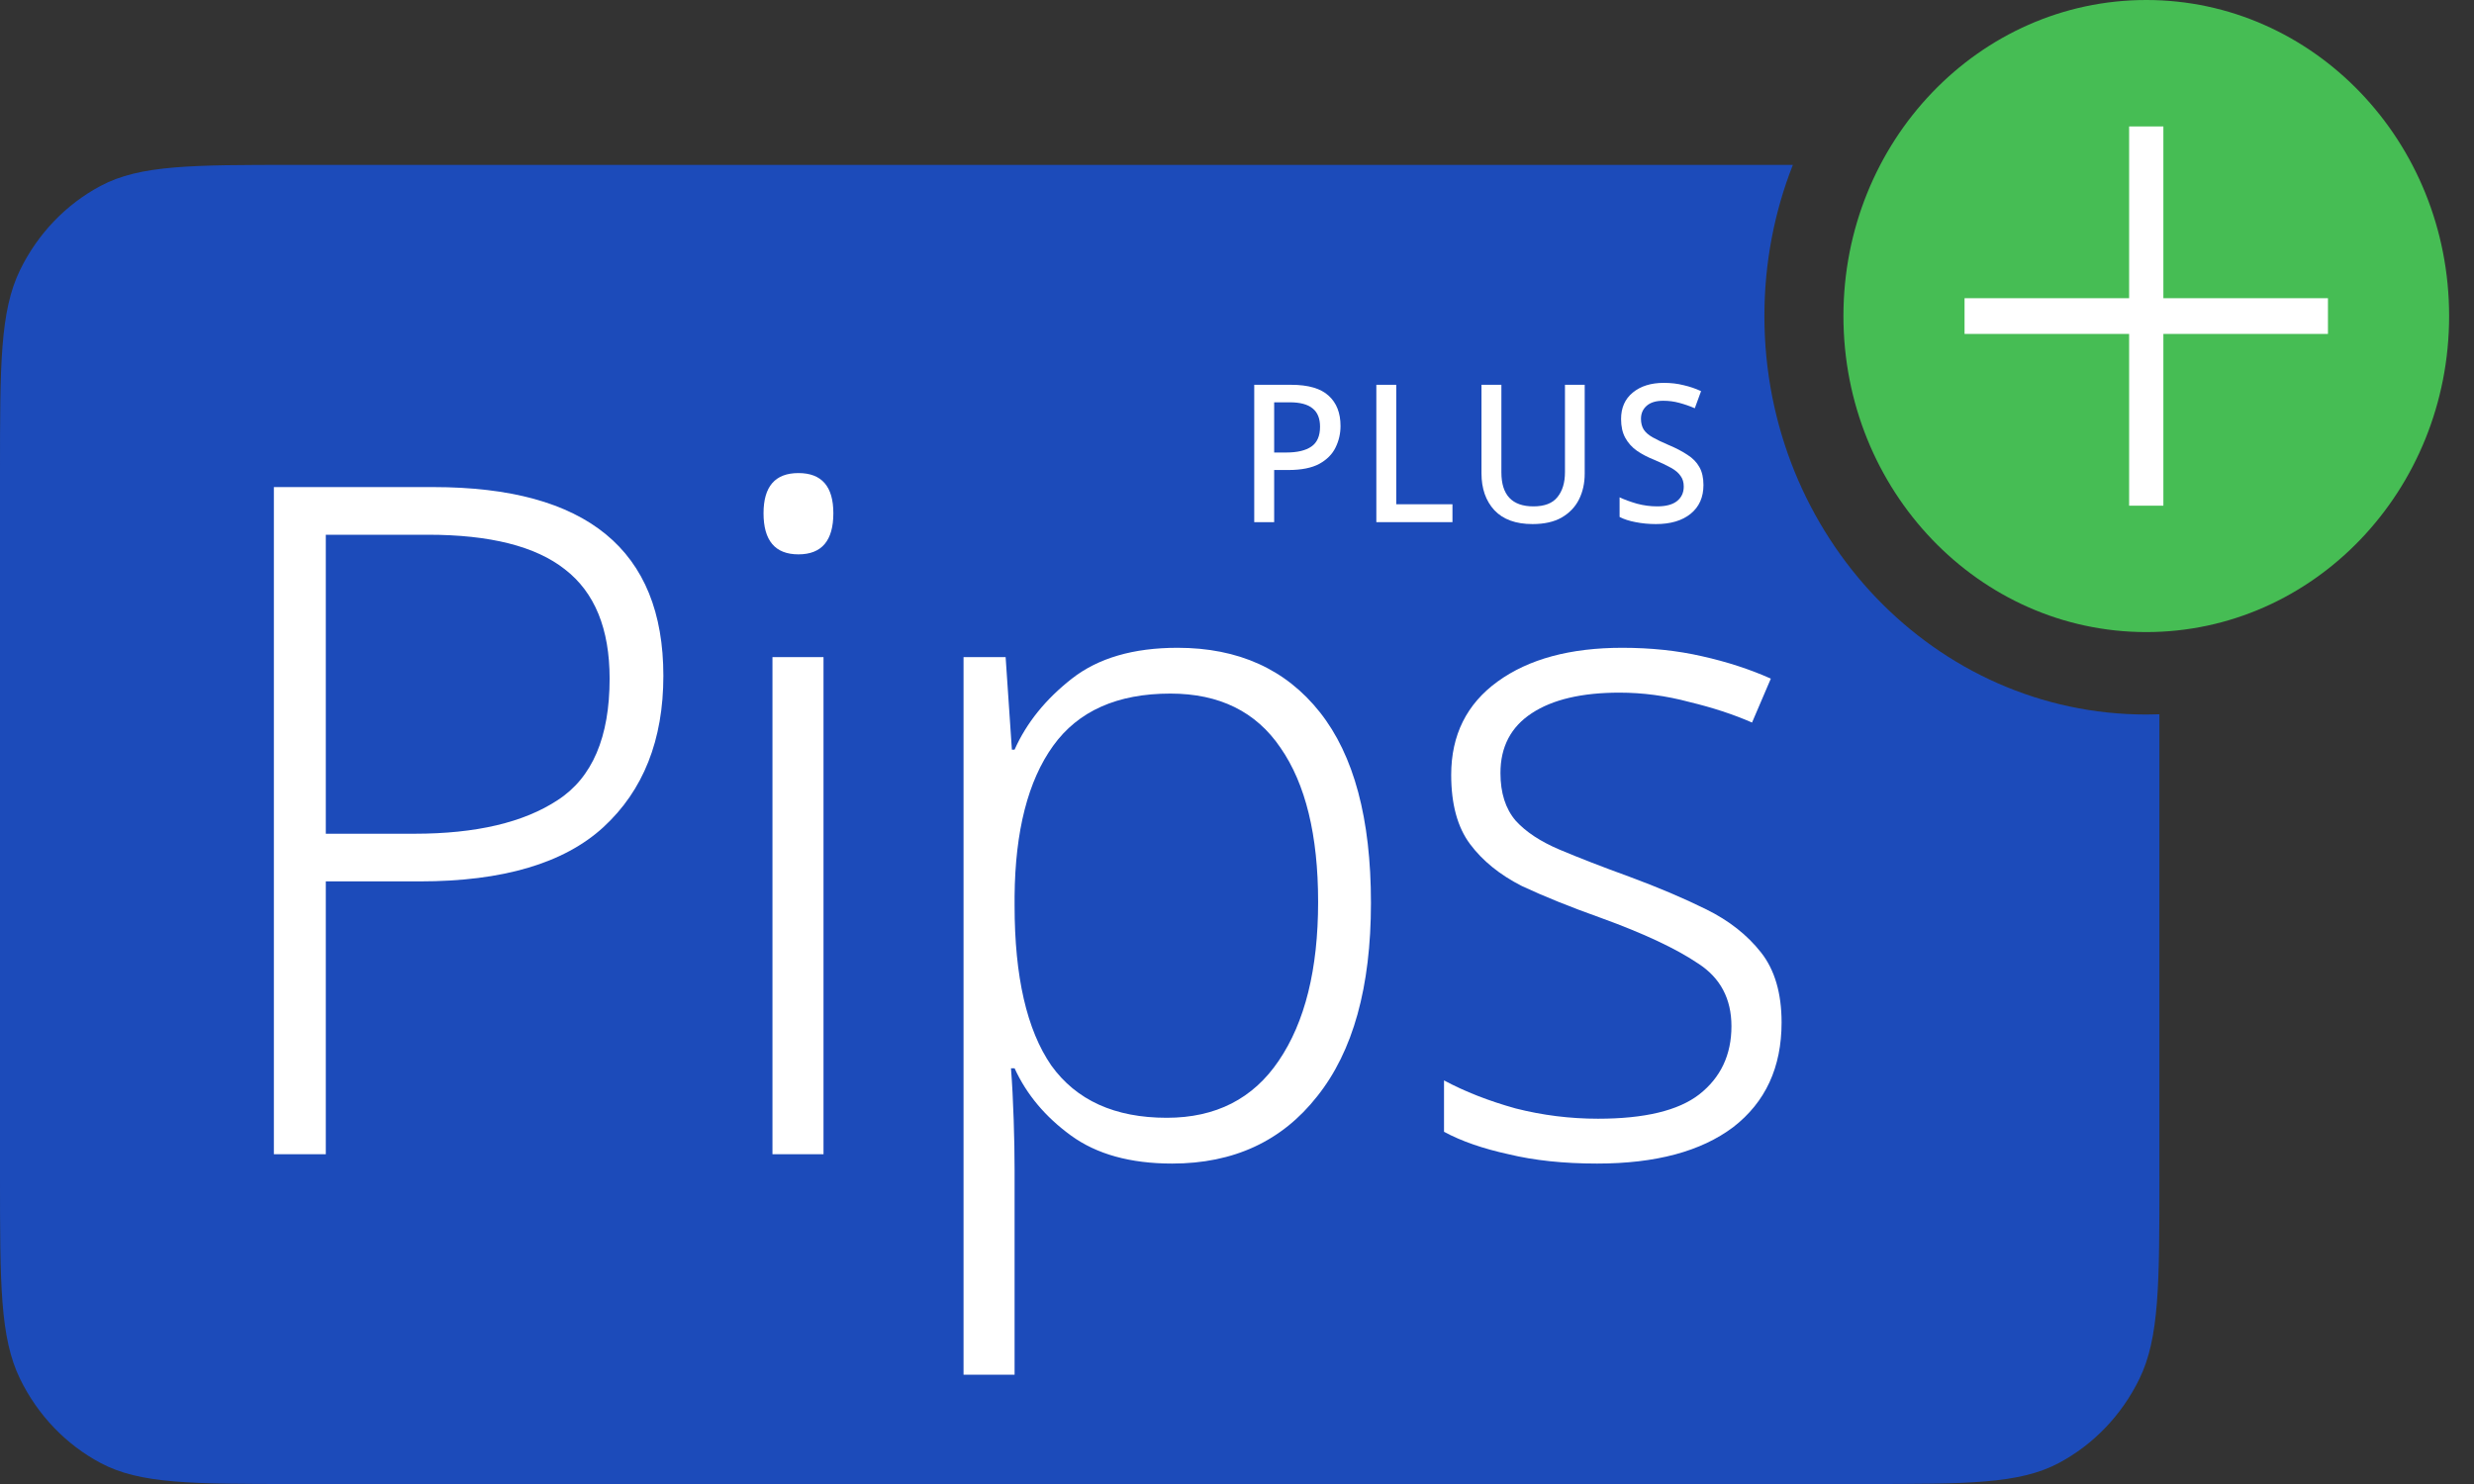
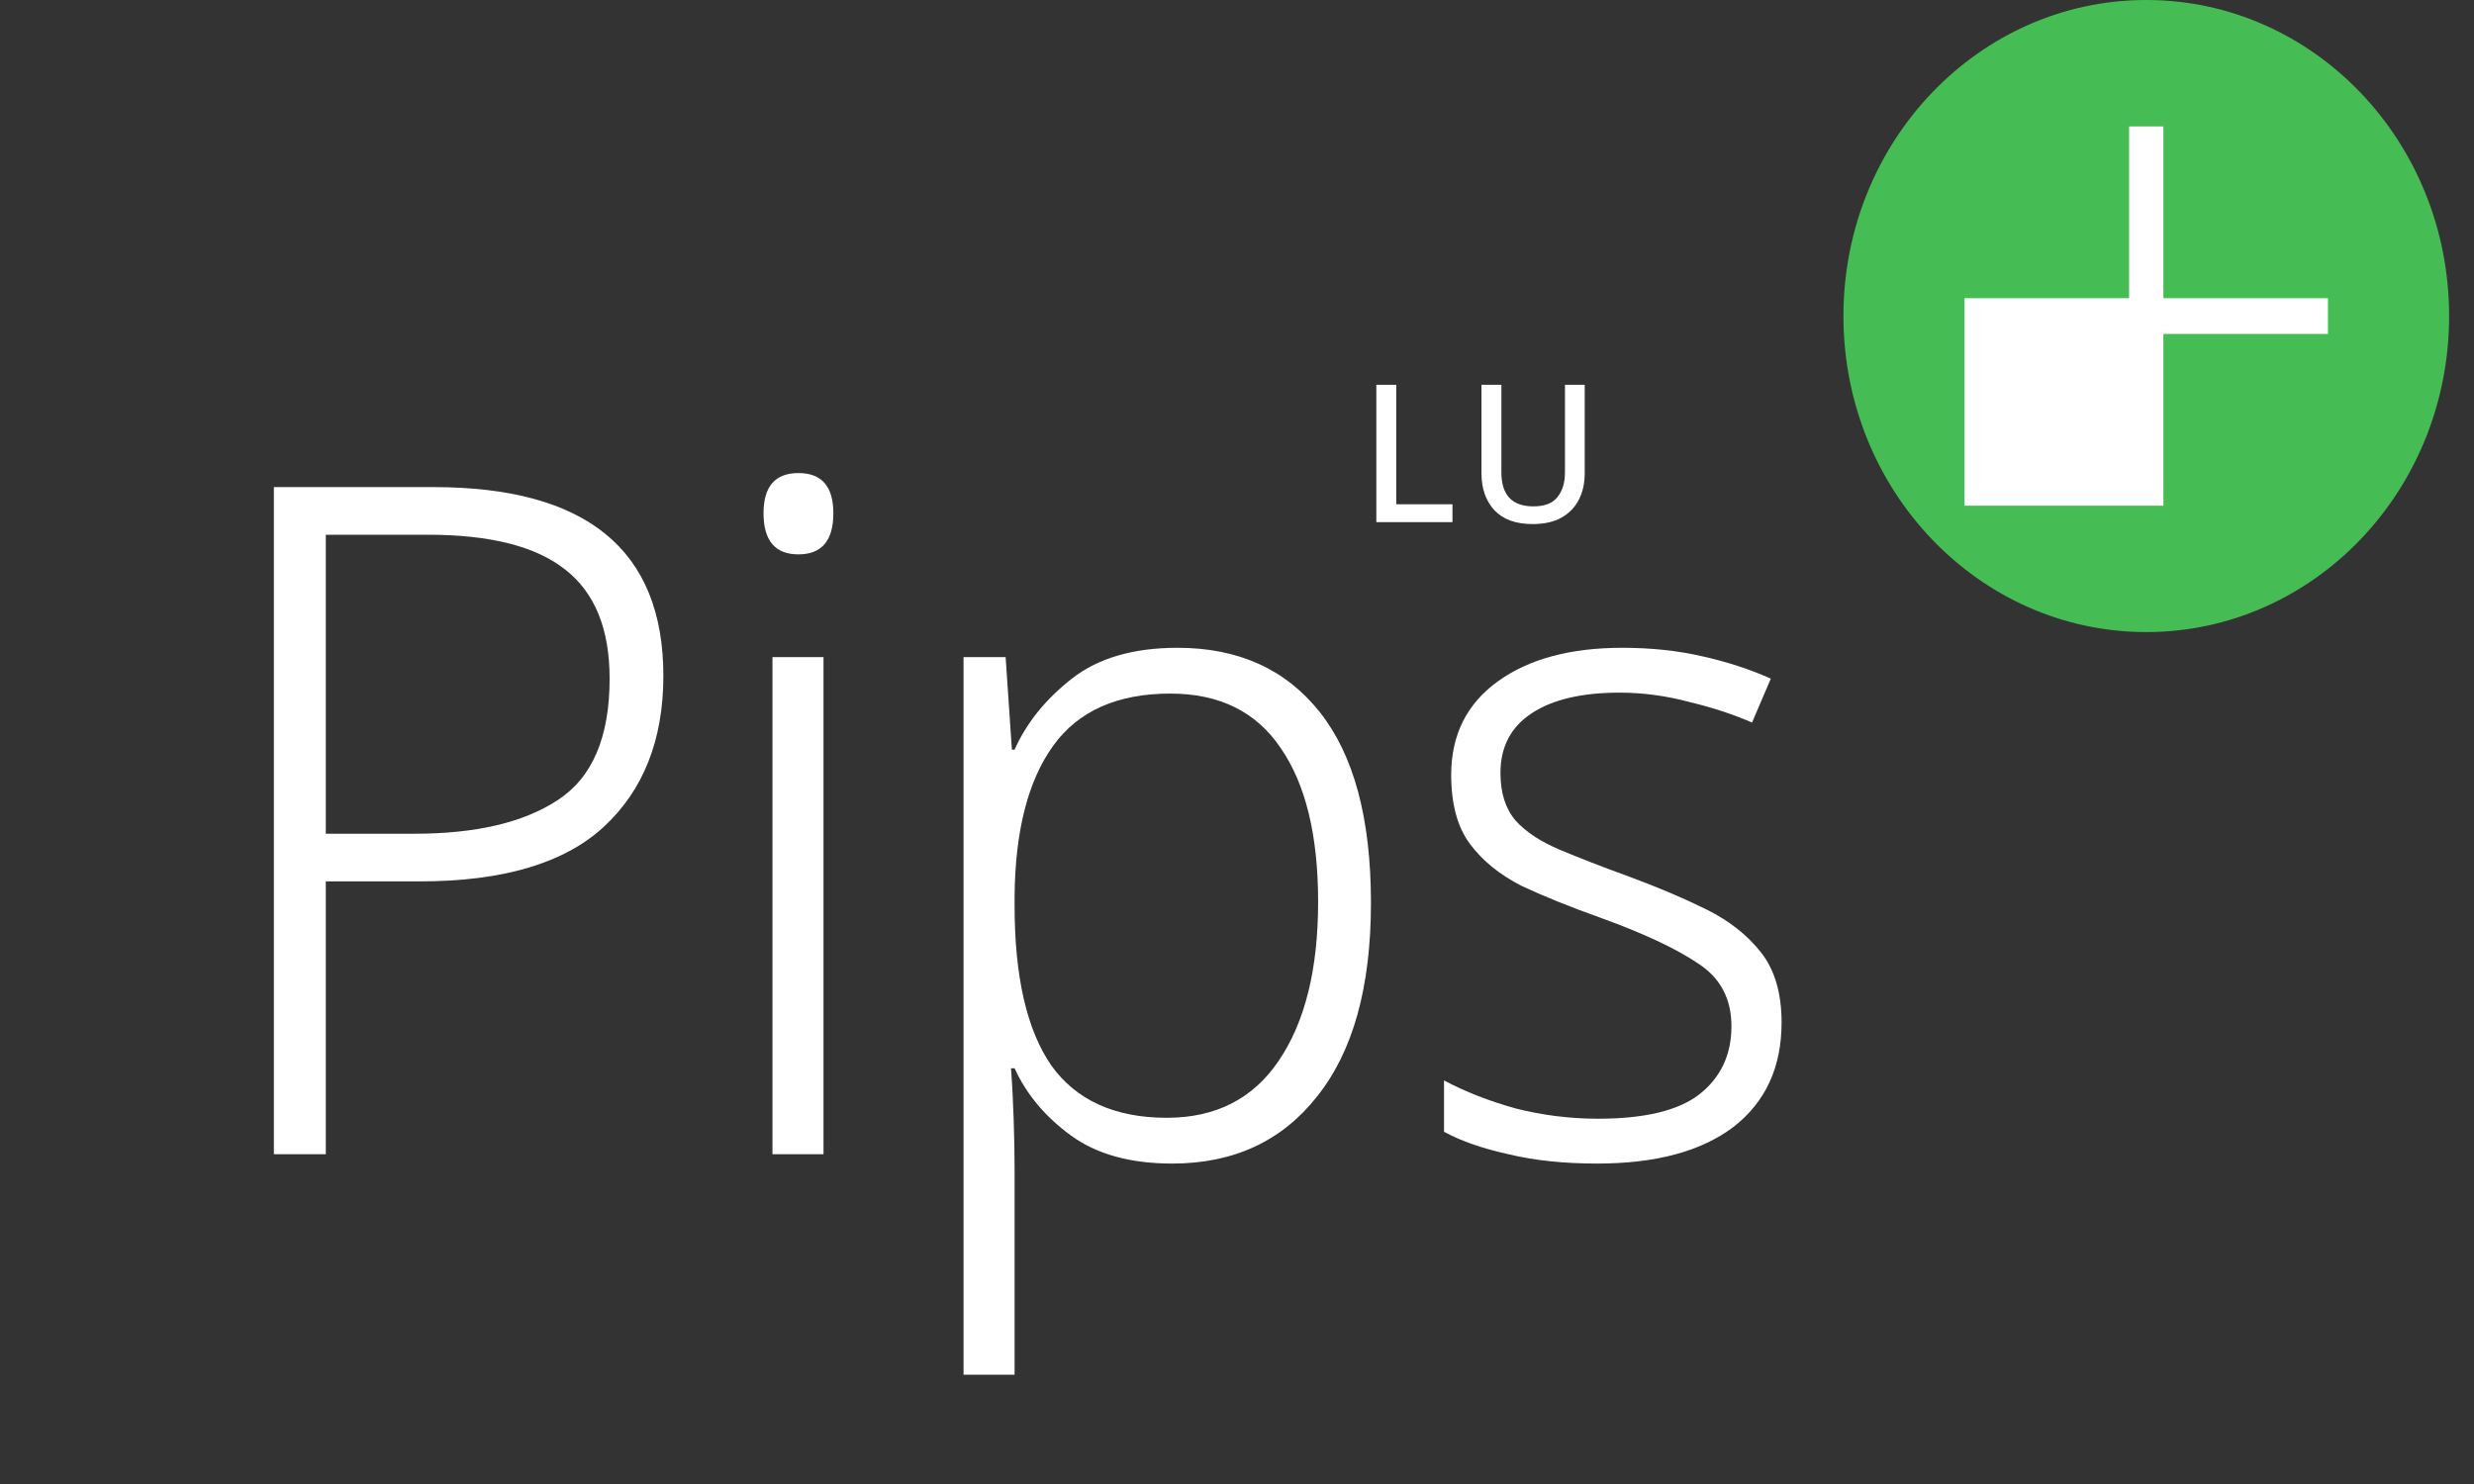
<svg xmlns="http://www.w3.org/2000/svg" width="90" height="54" viewBox="0 0 90 54" fill="none">
  <rect x="0" y="0" width="90" height="54" fill="#333333" stroke="none" />
-   <path fill-rule="evenodd" clip-rule="evenodd" d="M78.556 25.991C78.397 25.997 78.238 26 78.077 26C70.406 26 64.186 19.508 64.186 11.5C64.186 9.553 64.554 7.696 65.221 6H10.73C6.974 6 5.096 6 3.662 6.763C2.4 7.434 1.374 8.505 0.731 9.822C0 11.319 0 13.28 0 17.2V42.8C0 46.72 0 48.681 0.731 50.178C1.374 51.495 2.4 52.566 3.662 53.237C5.096 54 6.974 54 10.73 54H67.827C71.582 54 73.46 54 74.895 53.237C76.157 52.566 77.183 51.495 77.826 50.178C78.556 48.681 78.556 46.72 78.556 42.8V25.991Z" fill="#1C4BBA" />
  <ellipse cx="78.078" cy="11.5" rx="11.017" ry="11.5" fill="#46BD54" />
-   <path fill-rule="evenodd" clip-rule="evenodd" d="M77.454 10.851V4.601H78.7V10.851H84.687L84.687 12.151H78.7V18.401L77.454 18.401V12.151H71.467V10.851H77.454Z" fill="white" />
+   <path fill-rule="evenodd" clip-rule="evenodd" d="M77.454 10.851V4.601H78.7V10.851H84.687L84.687 12.151H78.7V18.401L77.454 18.401H71.467V10.851H77.454Z" fill="white" />
  <path d="M15.761 17.724C21.341 17.724 24.132 20.013 24.132 24.592C24.132 26.926 23.404 28.762 21.95 30.1C20.516 31.414 18.291 32.072 15.272 32.072H11.852V42H9.963V17.724H15.761ZM15.565 19.458H11.852V30.338H15.077C17.313 30.338 19.05 29.93 20.288 29.114C21.548 28.298 22.177 26.824 22.177 24.694C22.177 22.88 21.635 21.554 20.549 20.716C19.485 19.877 17.824 19.458 15.565 19.458Z" fill="white" />
  <path d="M29.046 17.214C29.893 17.214 30.316 17.701 30.316 18.676C30.316 19.673 29.893 20.172 29.046 20.172C28.199 20.172 27.776 19.673 27.776 18.676C27.776 17.701 28.199 17.214 29.046 17.214ZM29.958 23.912V42H28.101V23.912H29.958Z" fill="white" />
  <path d="M42.837 23.572C45.052 23.572 46.778 24.354 48.016 25.918C49.254 27.482 49.873 29.794 49.873 32.854C49.873 35.914 49.221 38.26 47.918 39.892C46.637 41.524 44.878 42.34 42.641 42.34C41.121 42.34 39.895 42 38.961 41.32C38.027 40.64 37.343 39.824 36.909 38.872H36.778C36.822 39.438 36.854 40.062 36.876 40.742C36.898 41.399 36.909 42.011 36.909 42.578V50.024H35.052V23.912H36.583L36.811 27.278H36.909C37.343 26.303 38.038 25.442 38.993 24.694C39.949 23.946 41.23 23.572 42.837 23.572ZM42.576 25.238C40.644 25.238 39.221 25.872 38.309 27.142C37.397 28.411 36.93 30.236 36.909 32.616V32.956C36.909 35.54 37.354 37.478 38.244 38.77C39.156 40.039 40.557 40.674 42.446 40.674C44.227 40.674 45.584 39.982 46.517 38.6C47.473 37.194 47.951 35.268 47.951 32.82C47.951 30.394 47.495 28.524 46.583 27.21C45.692 25.895 44.357 25.238 42.576 25.238Z" fill="white" />
  <path d="M64.811 37.206C64.811 38.838 64.225 40.107 63.052 41.014C61.88 41.898 60.229 42.34 58.101 42.34C56.885 42.34 55.81 42.226 54.877 42C53.943 41.796 53.161 41.524 52.531 41.184V39.314C53.291 39.722 54.16 40.062 55.137 40.334C56.114 40.583 57.113 40.708 58.134 40.708C59.828 40.708 61.054 40.413 61.815 39.824C62.596 39.212 62.987 38.384 62.987 37.342C62.987 36.344 62.585 35.585 61.782 35.064C60.978 34.52 59.795 33.964 58.231 33.398C57.146 33.012 56.19 32.627 55.365 32.242C54.562 31.834 53.932 31.324 53.476 30.712C53.02 30.1 52.792 29.261 52.792 28.196C52.792 26.745 53.357 25.612 54.486 24.796C55.615 23.98 57.124 23.572 59.013 23.572C60.056 23.572 61.022 23.674 61.912 23.878C62.824 24.082 63.66 24.354 64.42 24.694L63.736 26.292C63.063 25.997 62.303 25.748 61.456 25.544C60.609 25.317 59.762 25.204 58.916 25.204C57.547 25.204 56.483 25.453 55.724 25.952C54.964 26.45 54.584 27.176 54.584 28.128C54.584 28.853 54.768 29.431 55.137 29.862C55.506 30.27 56.038 30.621 56.733 30.916C57.428 31.21 58.275 31.539 59.274 31.902C60.316 32.287 61.25 32.684 62.075 33.092C62.9 33.5 63.562 34.021 64.062 34.656C64.561 35.29 64.811 36.14 64.811 37.206Z" fill="white" />
-   <path d="M46.968 14.002C47.594 14.002 48.05 14.135 48.336 14.401C48.623 14.662 48.766 15.028 48.766 15.5C48.766 15.78 48.705 16.041 48.585 16.284C48.468 16.526 48.272 16.725 47.994 16.879C47.717 17.028 47.342 17.103 46.868 17.103H46.352V19H45.627V14.002H46.968ZM46.915 14.639H46.352V16.466H46.787C47.194 16.466 47.5 16.393 47.706 16.249C47.916 16.104 48.021 15.864 48.021 15.528C48.021 15.229 47.932 15.007 47.753 14.863C47.574 14.713 47.295 14.639 46.915 14.639Z" fill="white" />
  <path d="M50.069 19V14.002H50.793V18.349H52.838V19H50.069Z" fill="white" />
  <path d="M57.649 17.236C57.649 17.581 57.58 17.894 57.441 18.174C57.303 18.449 57.092 18.668 56.811 18.832C56.533 18.99 56.18 19.07 55.751 19.07C55.143 19.07 54.68 18.902 54.363 18.566C54.05 18.225 53.894 17.777 53.894 17.222V14.002H54.618V17.187C54.618 18.013 55.007 18.426 55.785 18.426C56.187 18.426 56.478 18.314 56.656 18.09C56.84 17.866 56.931 17.562 56.931 17.18V14.002H57.649V17.236Z" fill="white" />
-   <path d="M61.969 17.649C61.969 18.092 61.815 18.44 61.507 18.692C61.198 18.944 60.776 19.07 60.239 19.07C59.98 19.07 59.734 19.046 59.502 19C59.274 18.958 59.079 18.895 58.918 18.811V18.097C59.097 18.181 59.307 18.258 59.549 18.328C59.79 18.393 60.036 18.426 60.286 18.426C60.608 18.426 60.85 18.36 61.011 18.23C61.172 18.099 61.252 17.924 61.252 17.705C61.252 17.551 61.214 17.422 61.138 17.32C61.066 17.212 60.952 17.114 60.796 17.026C60.639 16.937 60.434 16.839 60.179 16.732C59.942 16.638 59.732 16.529 59.549 16.403C59.37 16.277 59.229 16.12 59.126 15.934C59.023 15.747 58.972 15.518 58.972 15.248C58.972 14.837 59.115 14.515 59.401 14.282C59.687 14.048 60.063 13.932 60.528 13.932C60.787 13.932 61.026 13.96 61.245 14.016C61.469 14.067 61.681 14.139 61.882 14.233L61.654 14.856C61.471 14.776 61.283 14.711 61.091 14.66C60.903 14.608 60.709 14.583 60.508 14.583C60.244 14.583 60.043 14.643 59.904 14.765C59.766 14.886 59.696 15.045 59.696 15.241C59.696 15.395 59.73 15.525 59.797 15.633C59.864 15.735 59.971 15.829 60.119 15.913C60.266 15.997 60.461 16.09 60.702 16.193C60.97 16.305 61.198 16.424 61.386 16.55C61.578 16.671 61.724 16.82 61.822 16.998C61.92 17.17 61.969 17.387 61.969 17.649Z" fill="white" />
</svg>